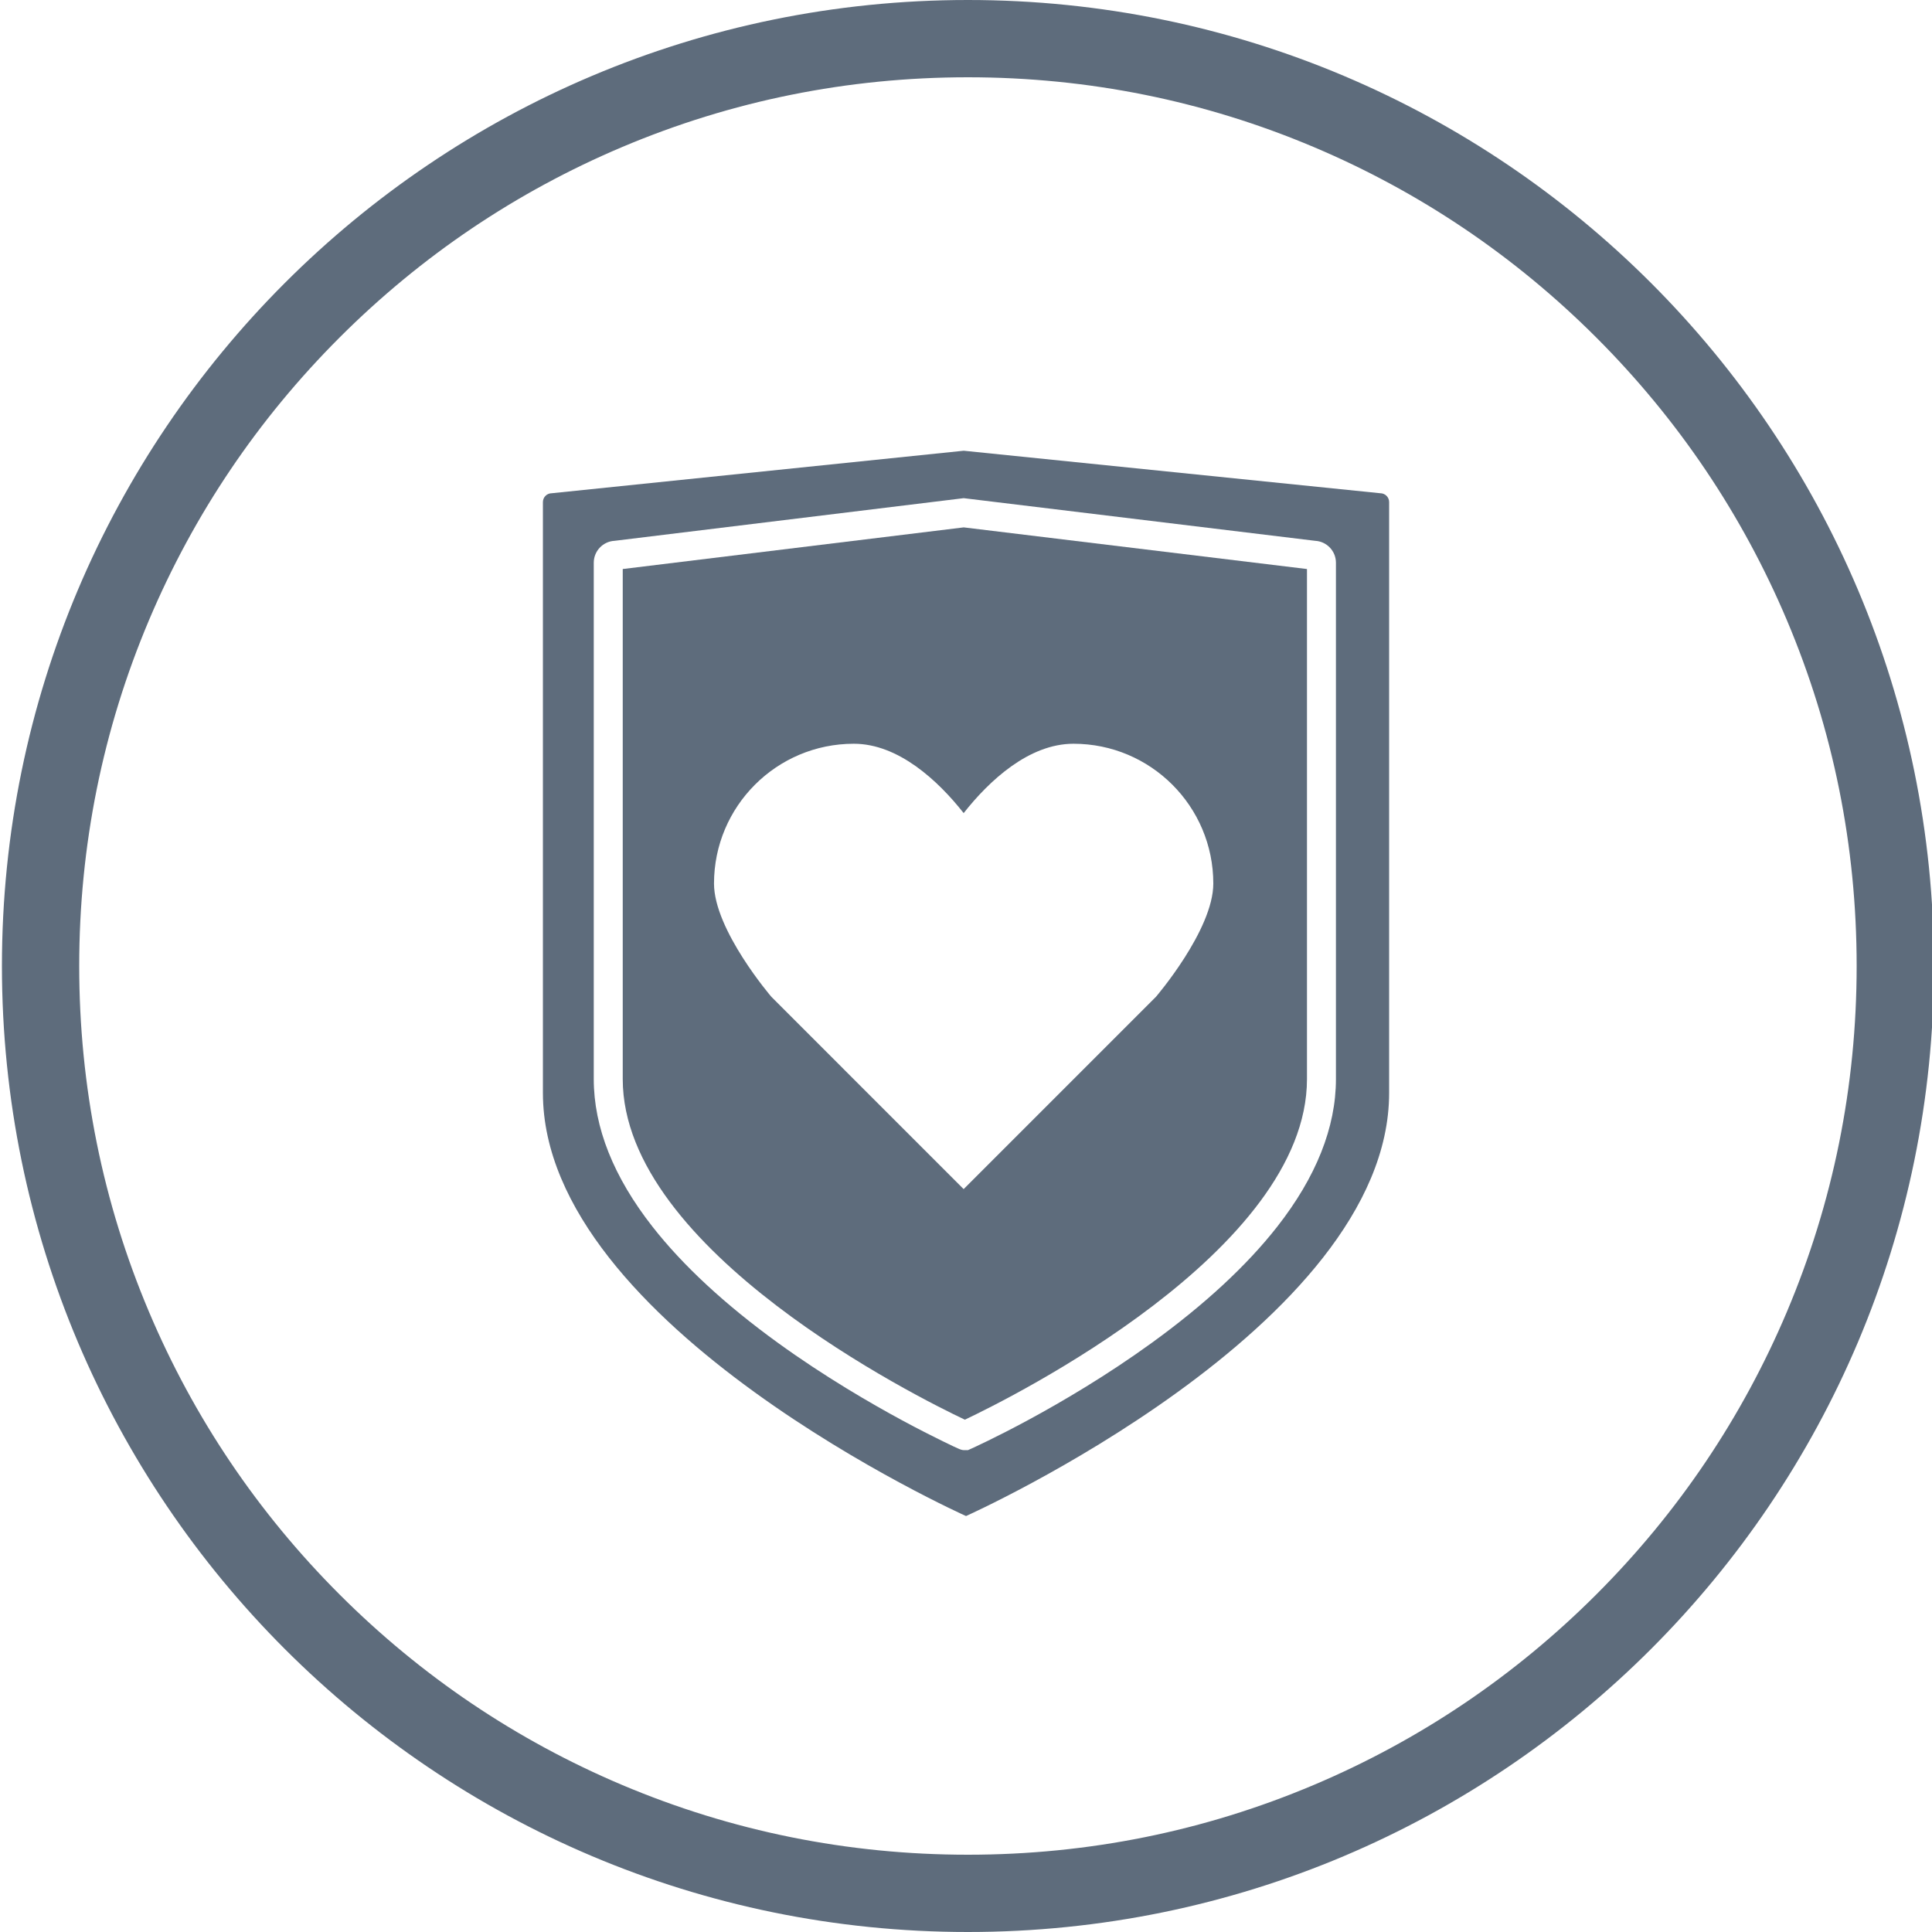
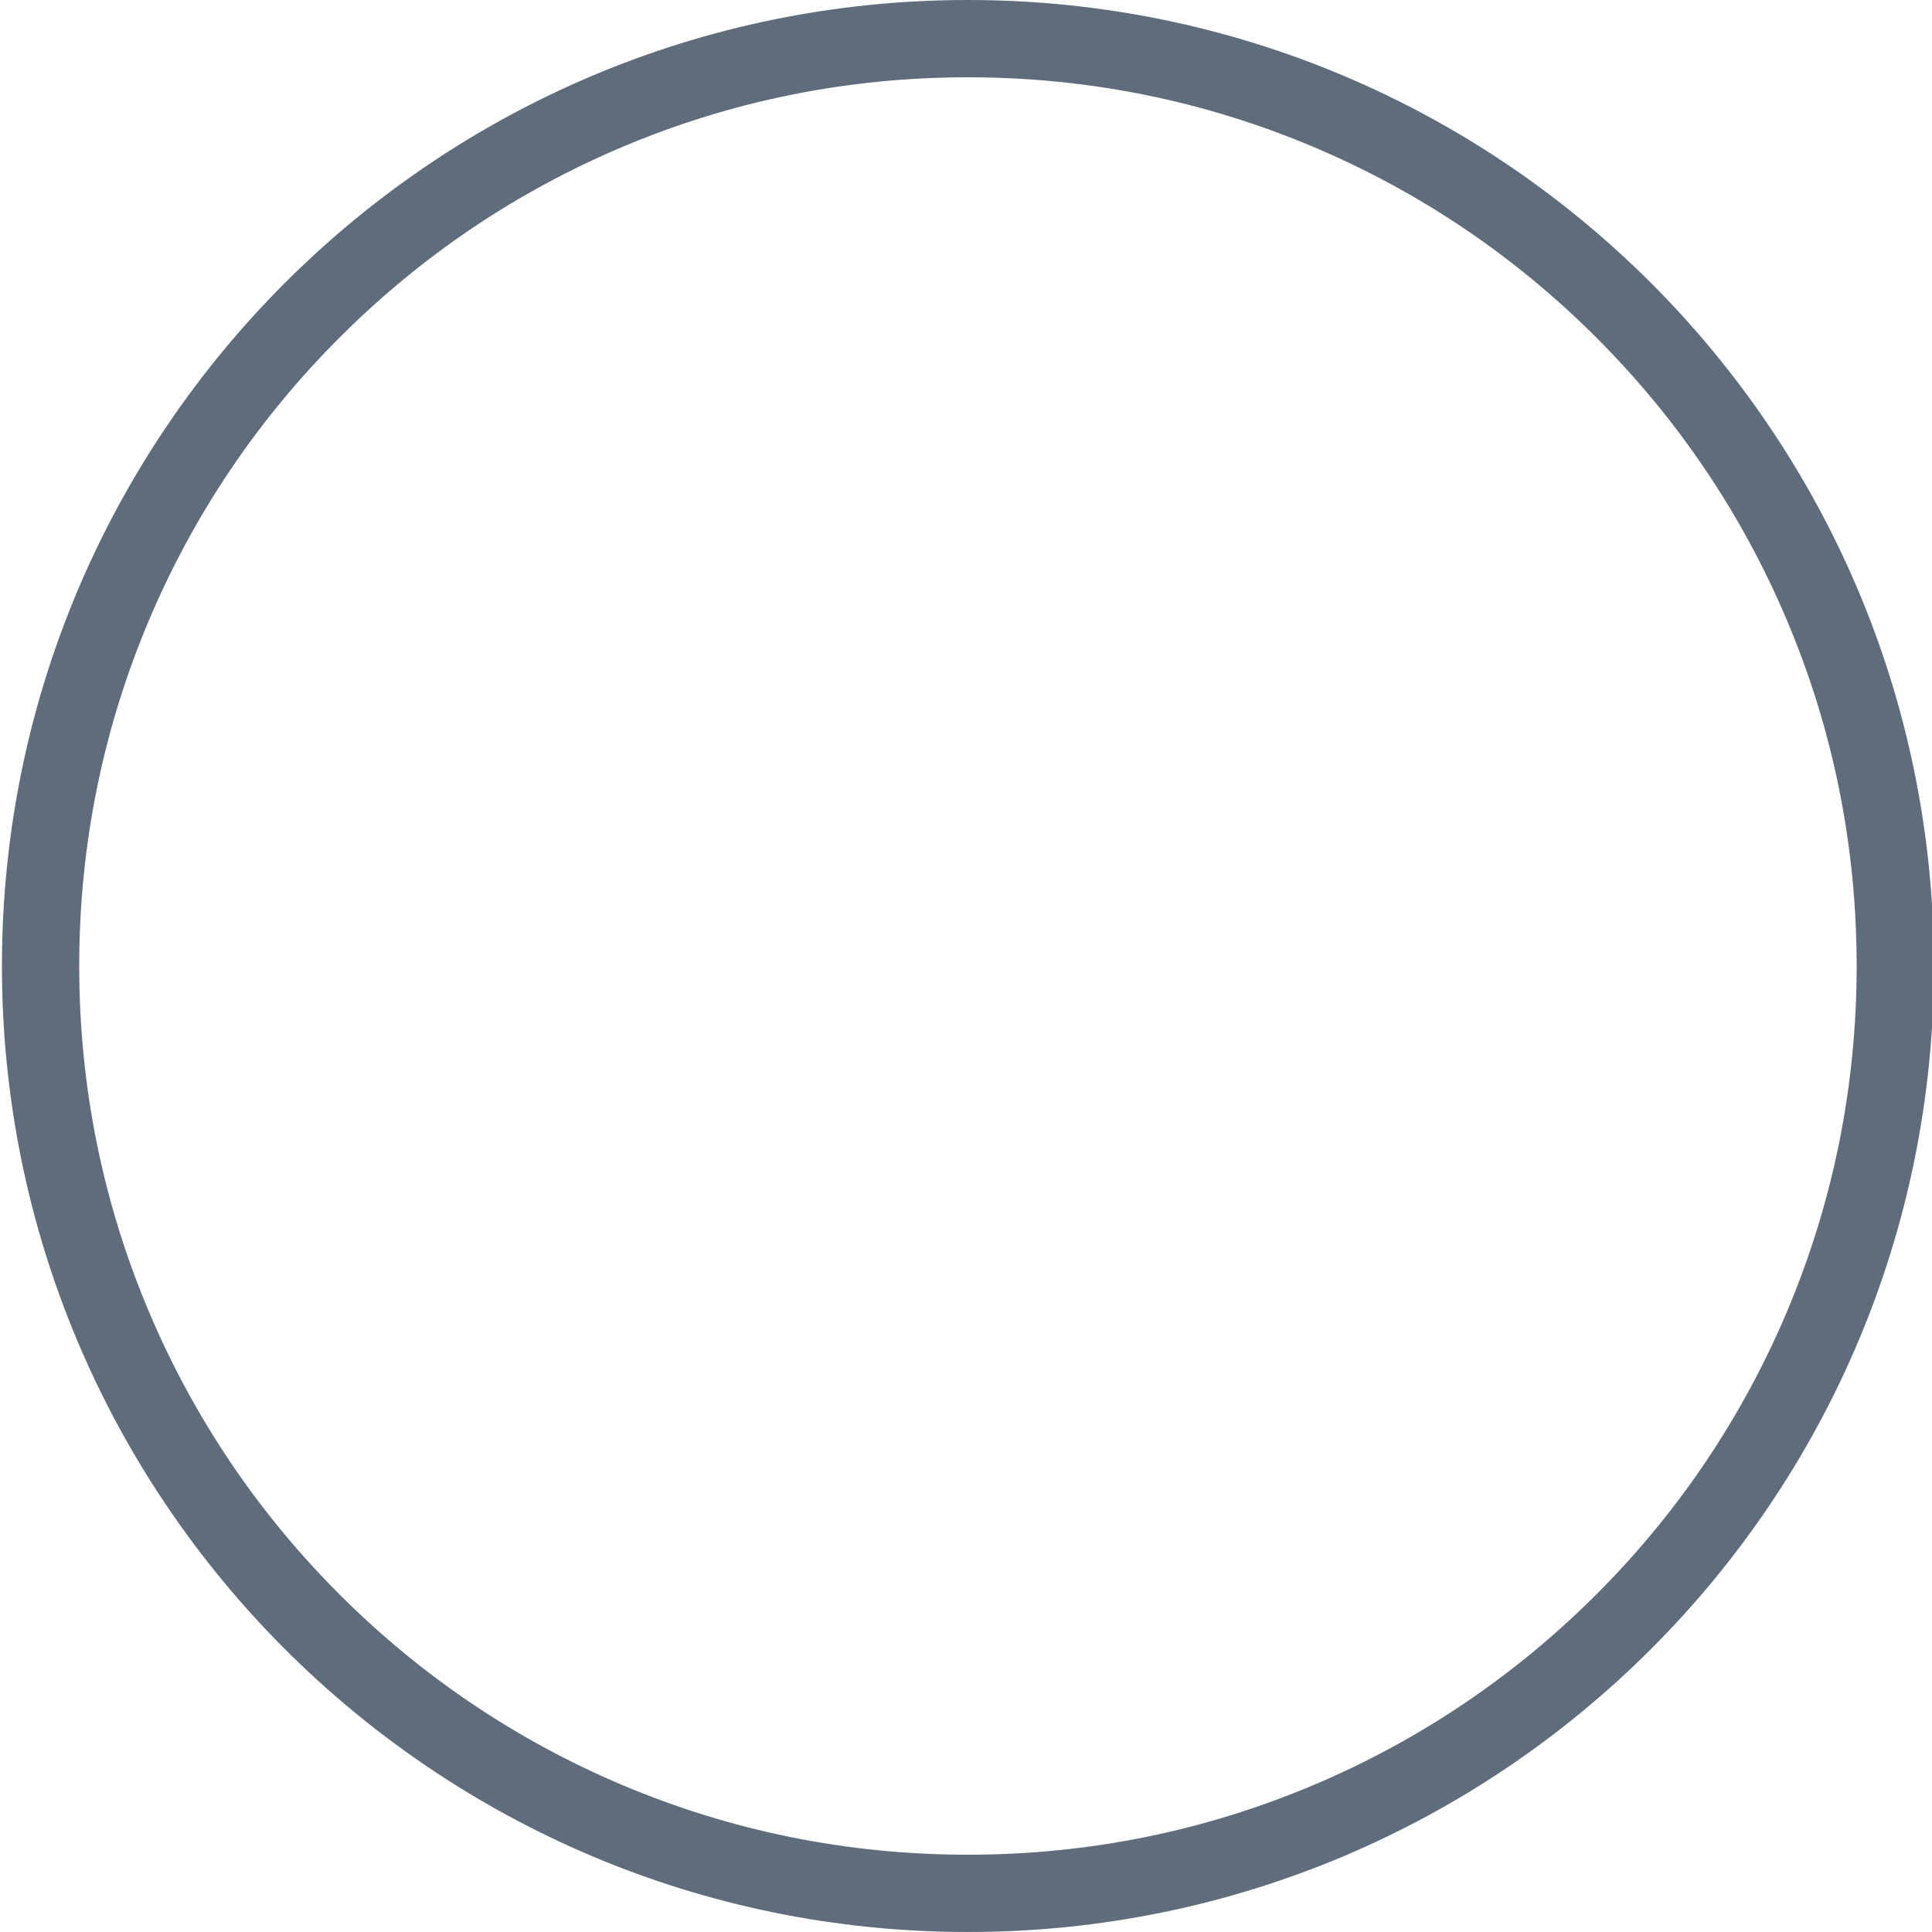
<svg xmlns="http://www.w3.org/2000/svg" viewBox="0 0 1000 1000">
  <defs>
    <style>
      .cls-1 {
        fill: #5e6c7c;
      }
    </style>
  </defs>
  <g id="Cirkel">
    <path class="cls-1" d="M501,40c62.12,0,122.36,12.16,179.04,36.13,54.77,23.17,103.97,56.34,146.23,98.6,42.26,42.26,75.43,91.46,98.6,146.23,23.98,56.69,36.13,116.92,36.13,179.04s-12.16,122.35-36.13,179.04c-23.17,54.77-56.34,103.97-98.6,146.23-42.26,42.26-91.46,75.43-146.23,98.6-56.69,23.98-116.92,36.13-179.04,36.13s-122.36-12.16-179.04-36.13c-54.77-23.17-103.97-56.34-146.23-98.6-42.26-42.26-75.43-91.46-98.6-146.23-23.98-56.69-36.13-116.92-36.13-179.04s12.16-122.35,36.13-179.04c23.17-54.77,56.34-103.97,98.6-146.23,42.26-42.26,91.46-75.43,146.23-98.6,56.69-23.98,116.92-36.13,179.04-36.13M501,0C224.86,0,1,223.86,1,500s223.86,500,500,500,500-223.86,500-500S777.14,0,501,0h0Z" />
  </g>
  <g id="Ikon">
-     <path class="cls-1" d="M714.42,255.3l-215.6-22-213.23,22c-2.53,0-4.58,2.05-4.58,4.58v305.82c0,120.95,219,219,219,219h0s219-98.05,219-219v-305.82c0-2.53-2.05-4.58-4.58-4.58ZM691.48,558.52c0,24.97-10.24,50.7-30.44,76.47-15.74,20.09-37.59,40.31-64.95,60.12-46.24,33.47-91.71,53.97-93.62,54.83l-1.46.65h-1.6c-1.89,0-1.96,0-11.22-4.51-4.67-2.27-12.13-6.01-21.19-10.9-15.99-8.63-40.12-22.59-64.28-40.08-27.36-19.8-49.21-40.03-64.95-60.12-20.2-25.77-30.44-51.5-30.44-76.47v-267.24c0-6.07,4.79-11.05,10.79-11.35l180.69-22.07,181.88,22.07c6,.3,10.79,5.27,10.79,11.35v267.24Z" />
-     <path class="cls-1" d="M498.82,272.97l-176.49,21.56v263.99c0,88.98,153.31,165.06,177.08,176.31,23.76-11.26,177.08-87.37,177.08-176.31v-263.99l-177.67-21.56ZM598.28,515.98l-99.5,99.5-99.49-99.5s-29.72-34.59-29.72-58.66c0-39.96,32.4-72.36,72.36-72.36,23.07,0,43.61,19.08,56.86,35.9,13.25-16.82,33.78-35.9,56.86-35.9,39.96,0,72.36,32.4,72.36,72.36,0,24.07-29.72,58.66-29.72,58.66Z" />
-   </g>
+     </g>
</svg>